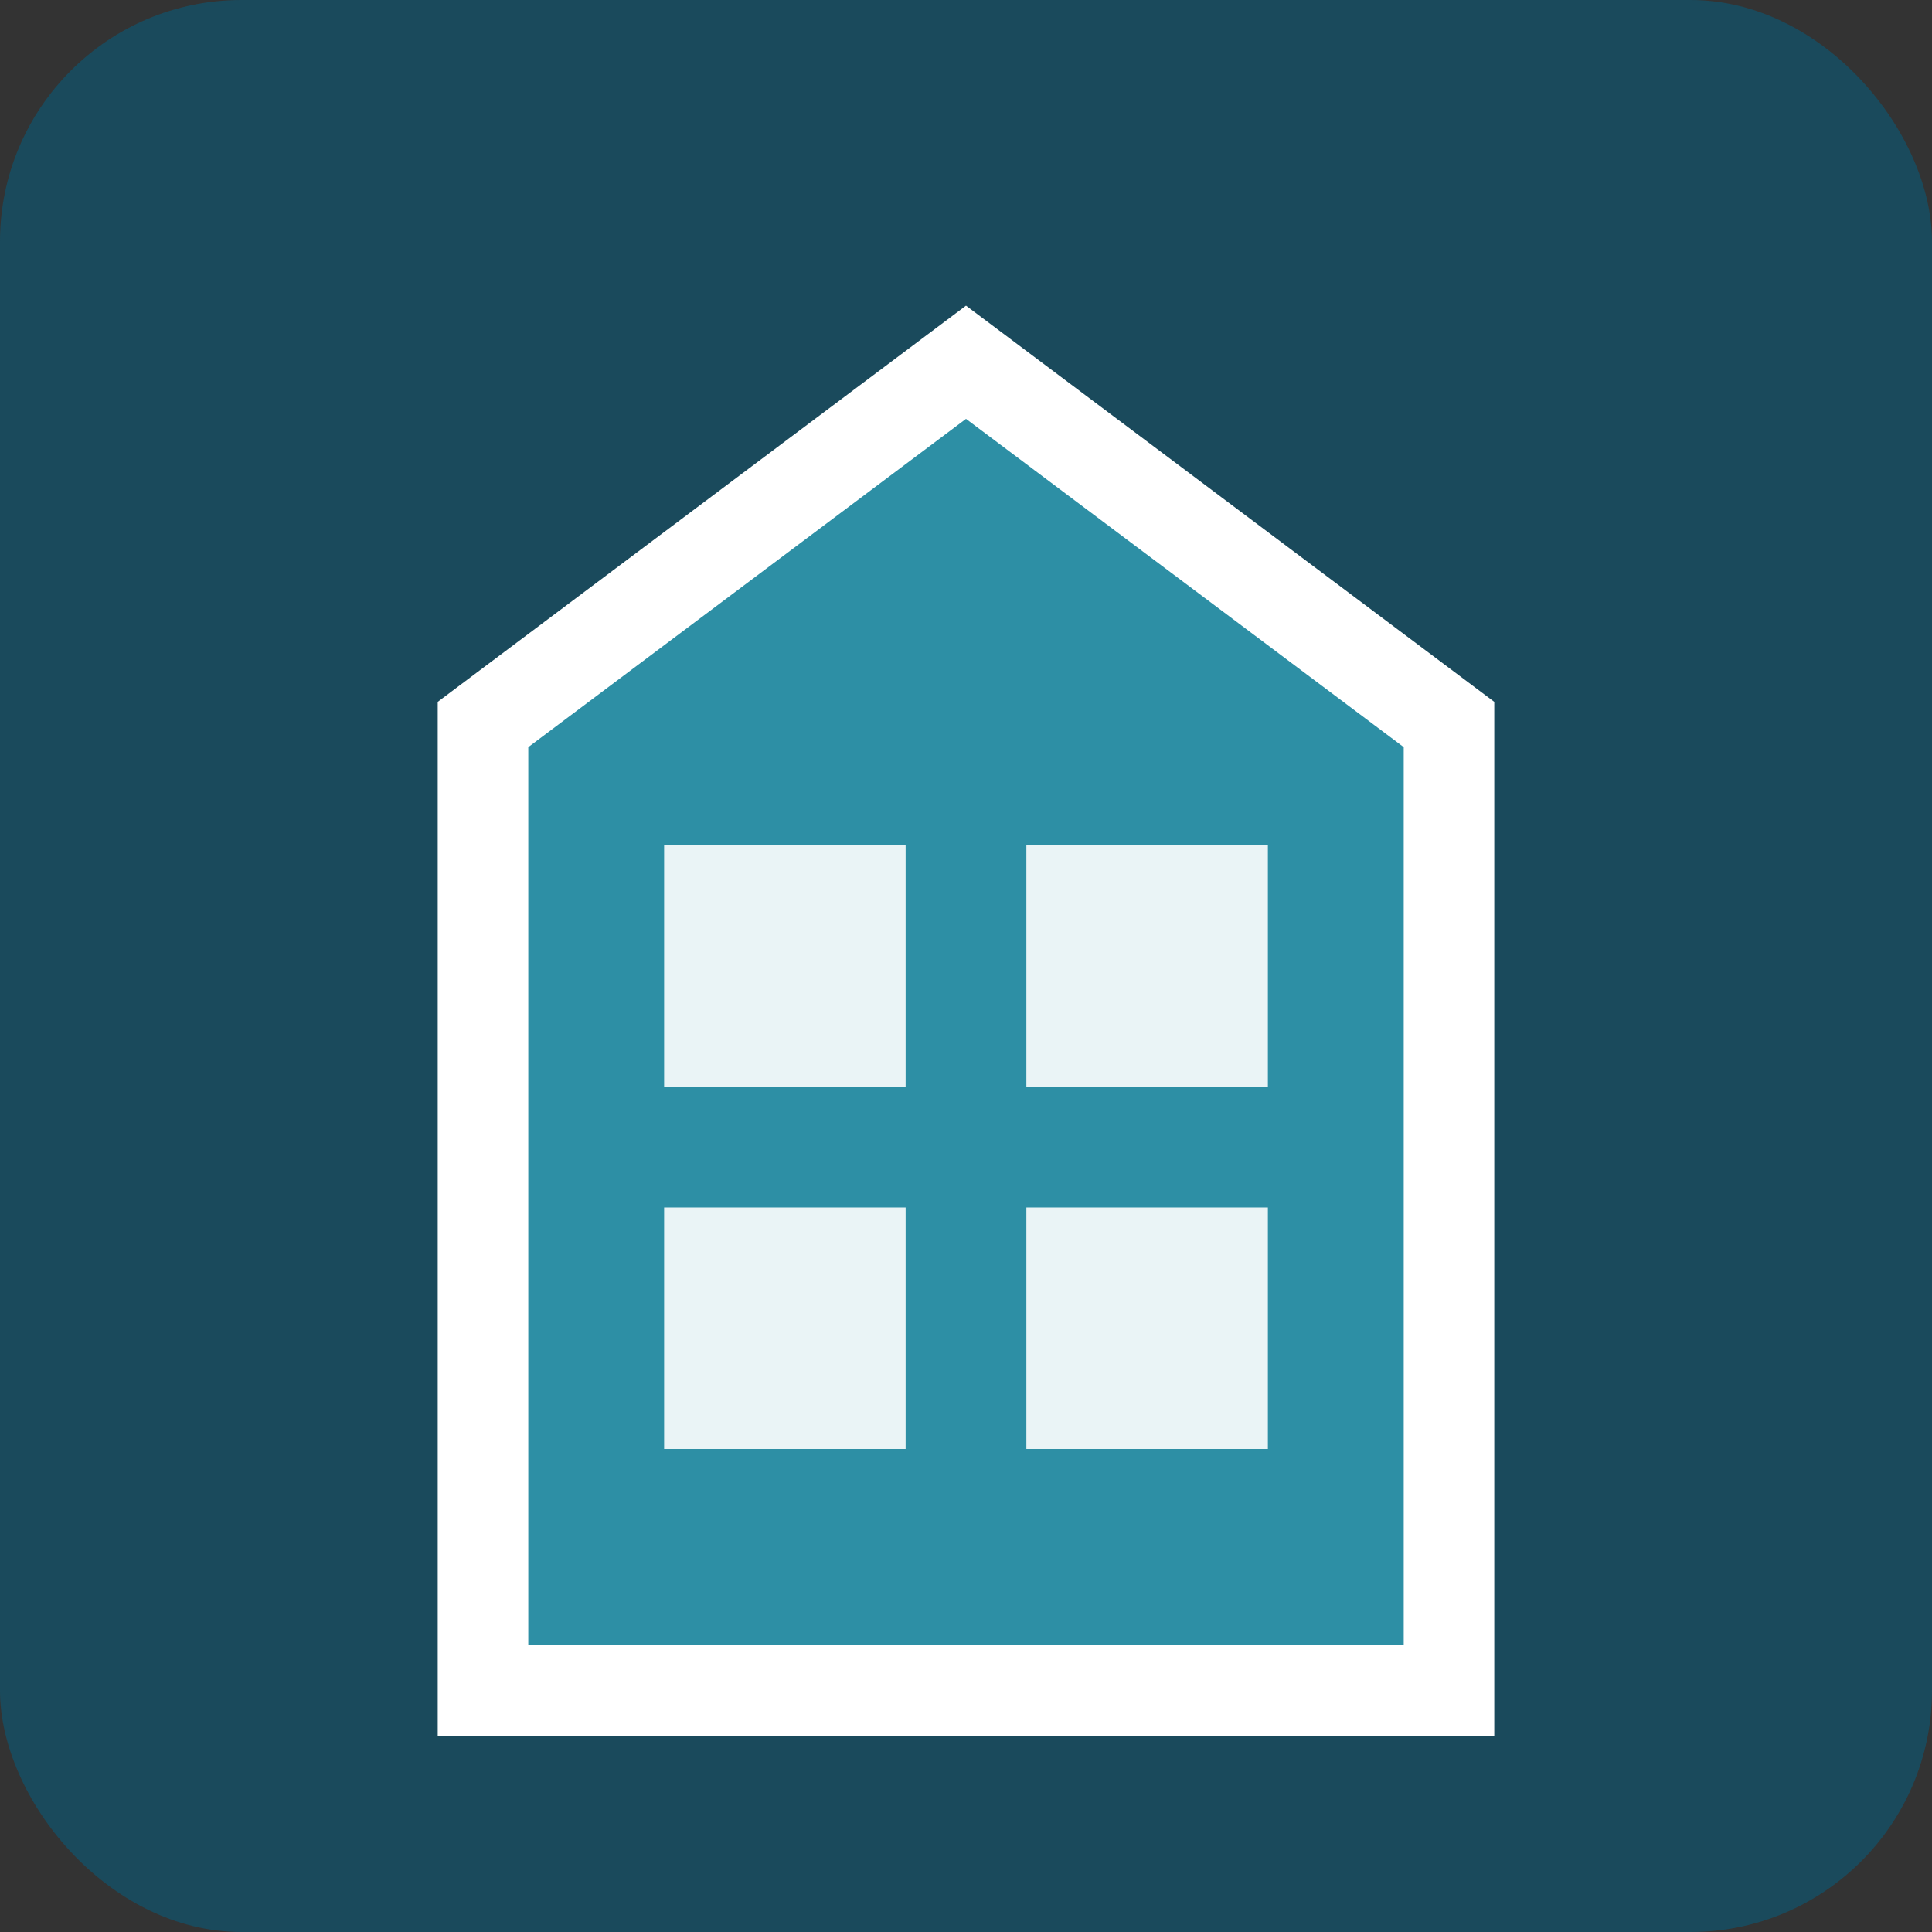
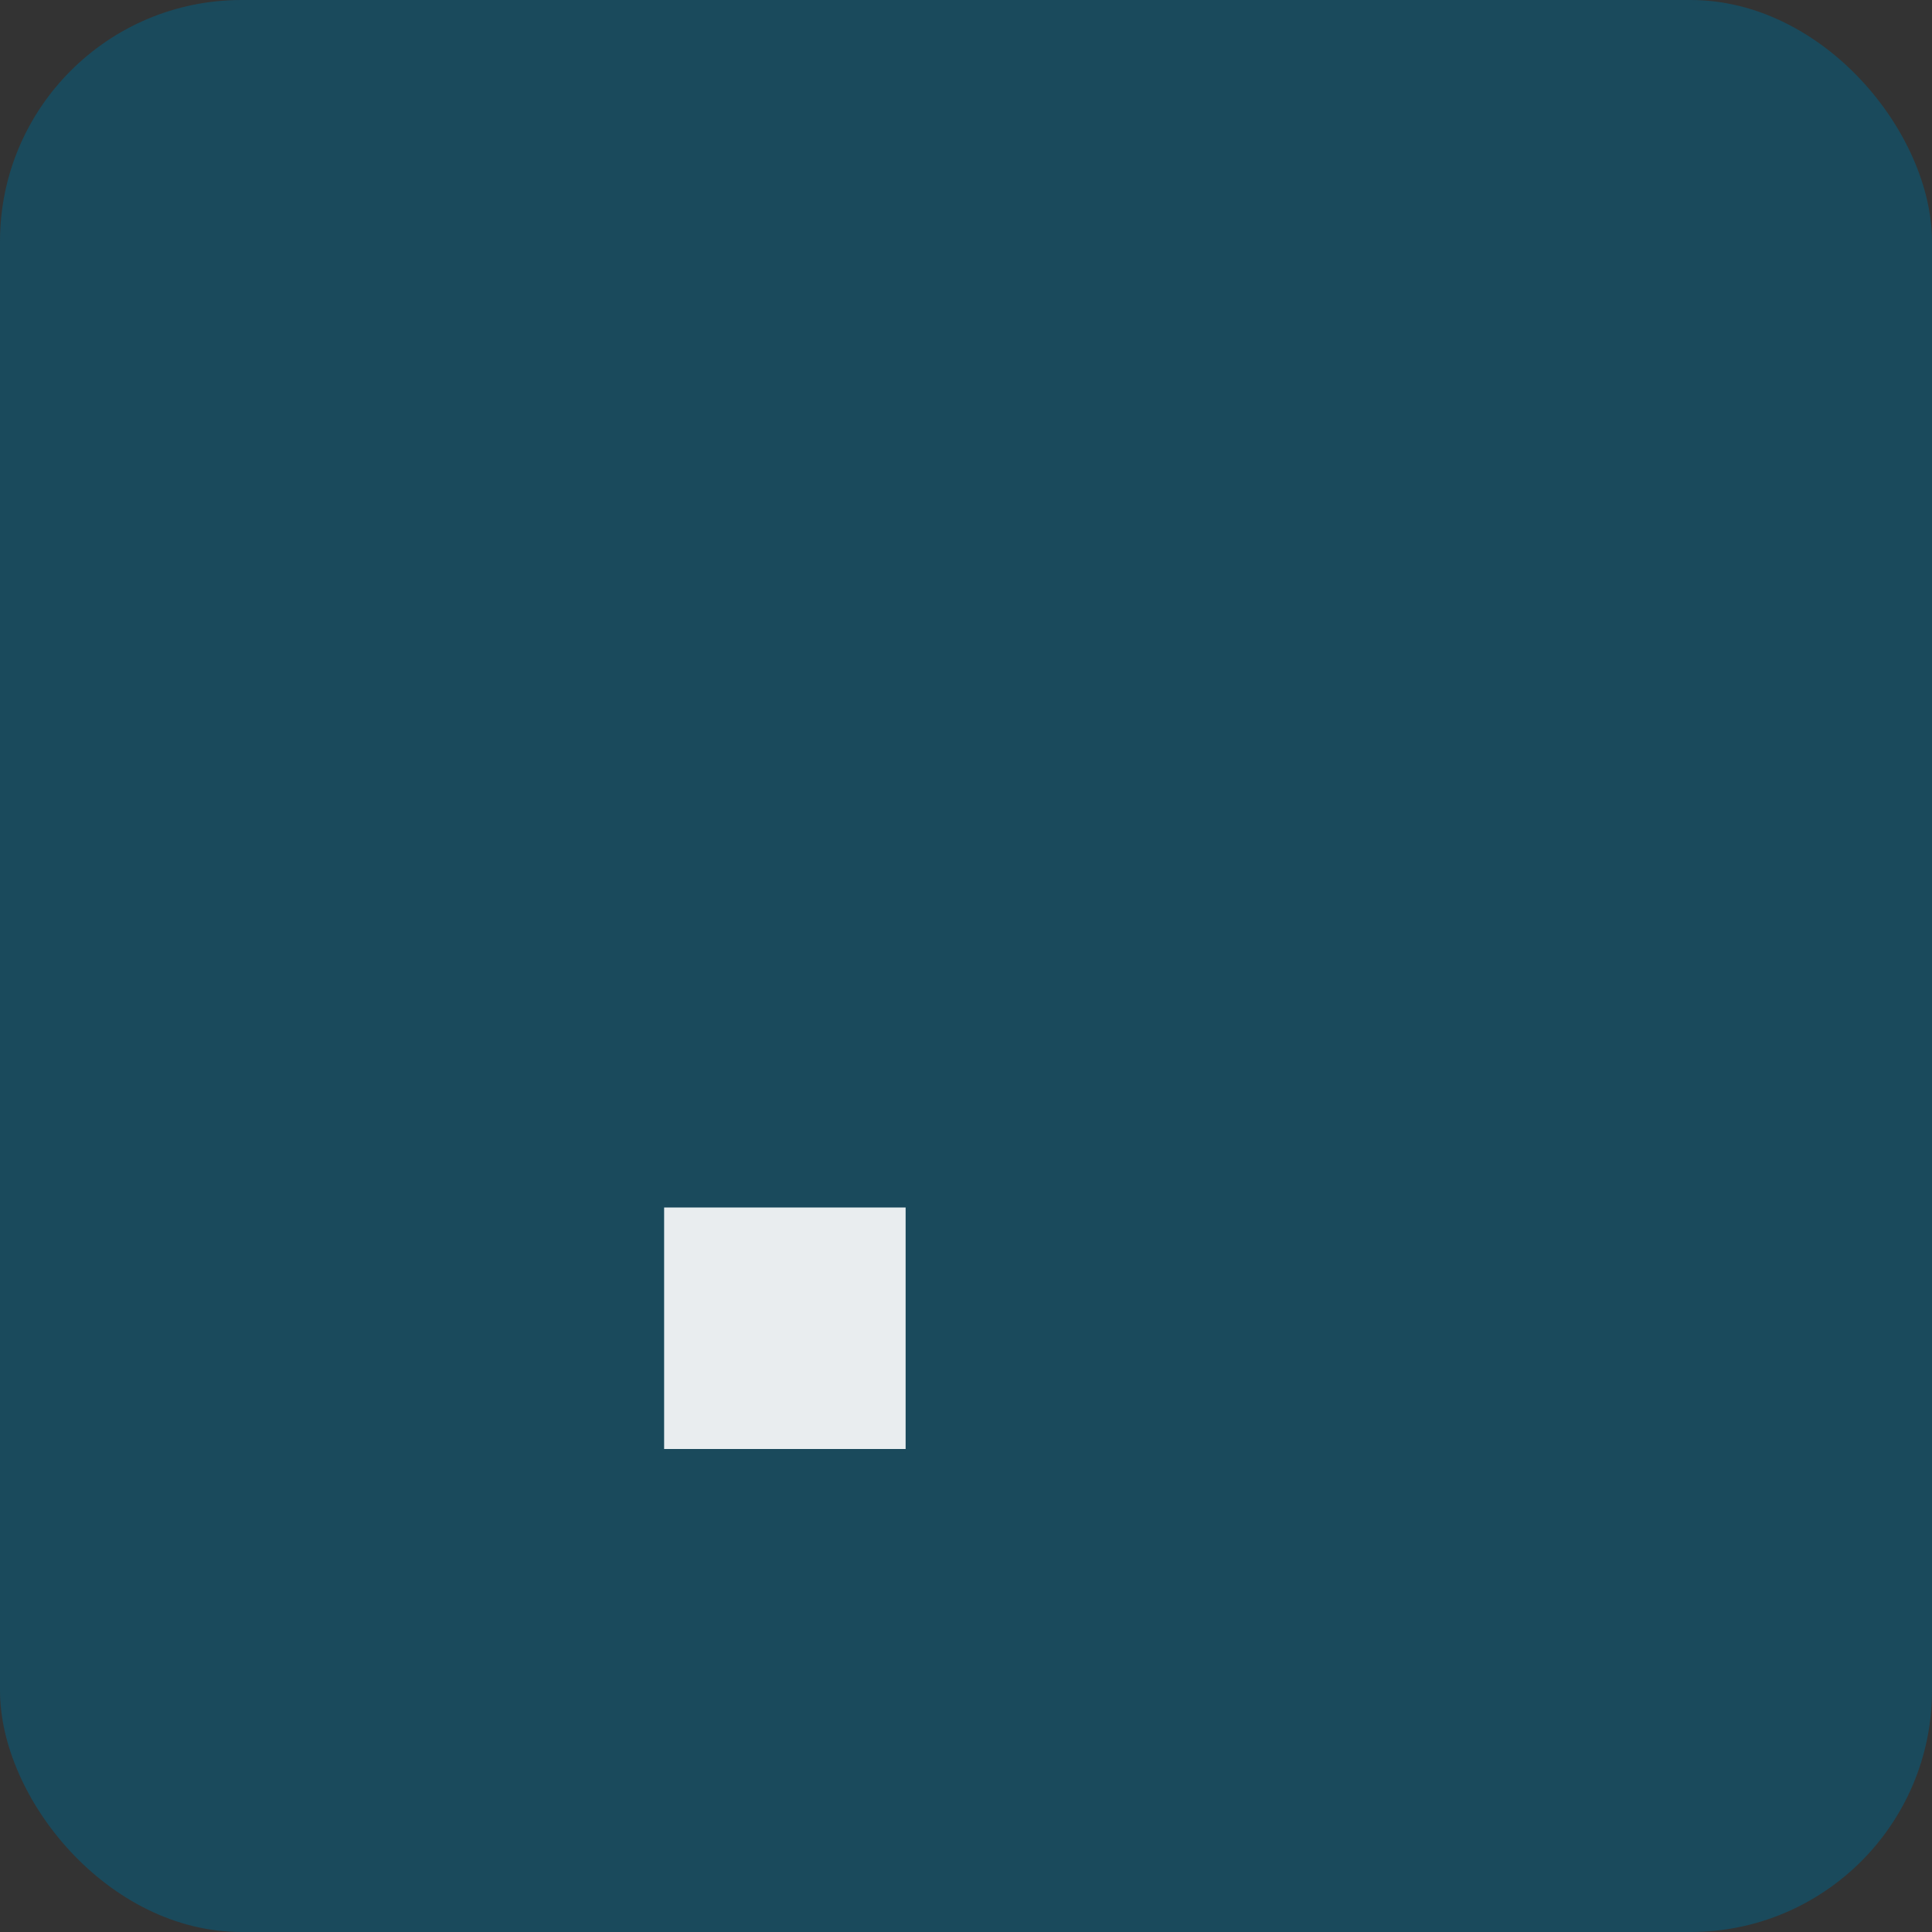
<svg xmlns="http://www.w3.org/2000/svg" viewBox="0 0 32 32" fill="none">
  <rect x="0" y="0" width="32" height="32" fill="#333333" stroke="none" />
  <rect width="32" height="32" rx="4" fill="#1a4a5c" />
-   <path d="M8 28V12l8-6 8 6v16H8z" fill="#2d8fa5" stroke="#fff" stroke-width="1.5" />
-   <rect x="11" y="14" width="4" height="4" fill="#fff" opacity="0.9" />
-   <rect x="17" y="14" width="4" height="4" fill="#fff" opacity="0.9" />
  <rect x="11" y="20" width="4" height="4" fill="#fff" opacity="0.9" />
-   <rect x="17" y="20" width="4" height="4" fill="#fff" opacity="0.9" />
</svg>